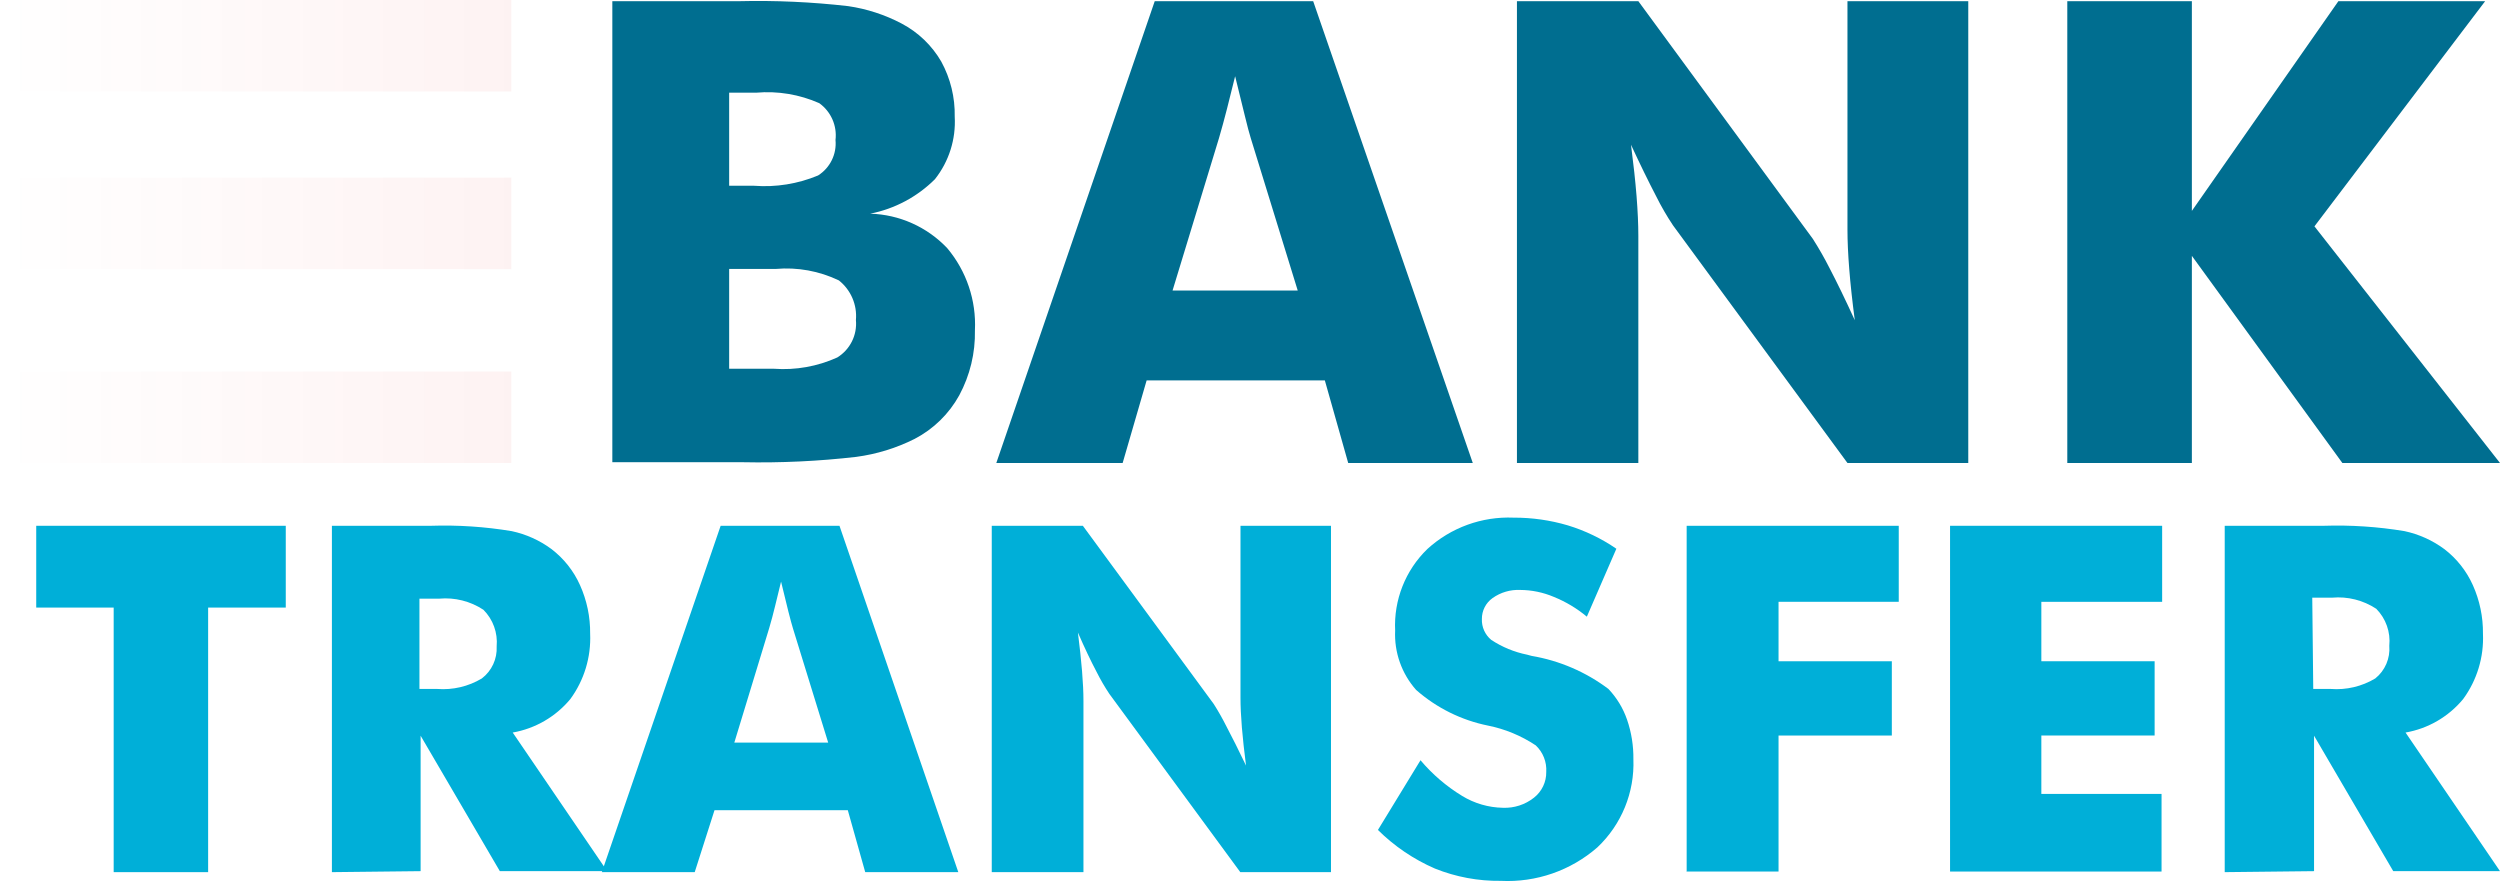
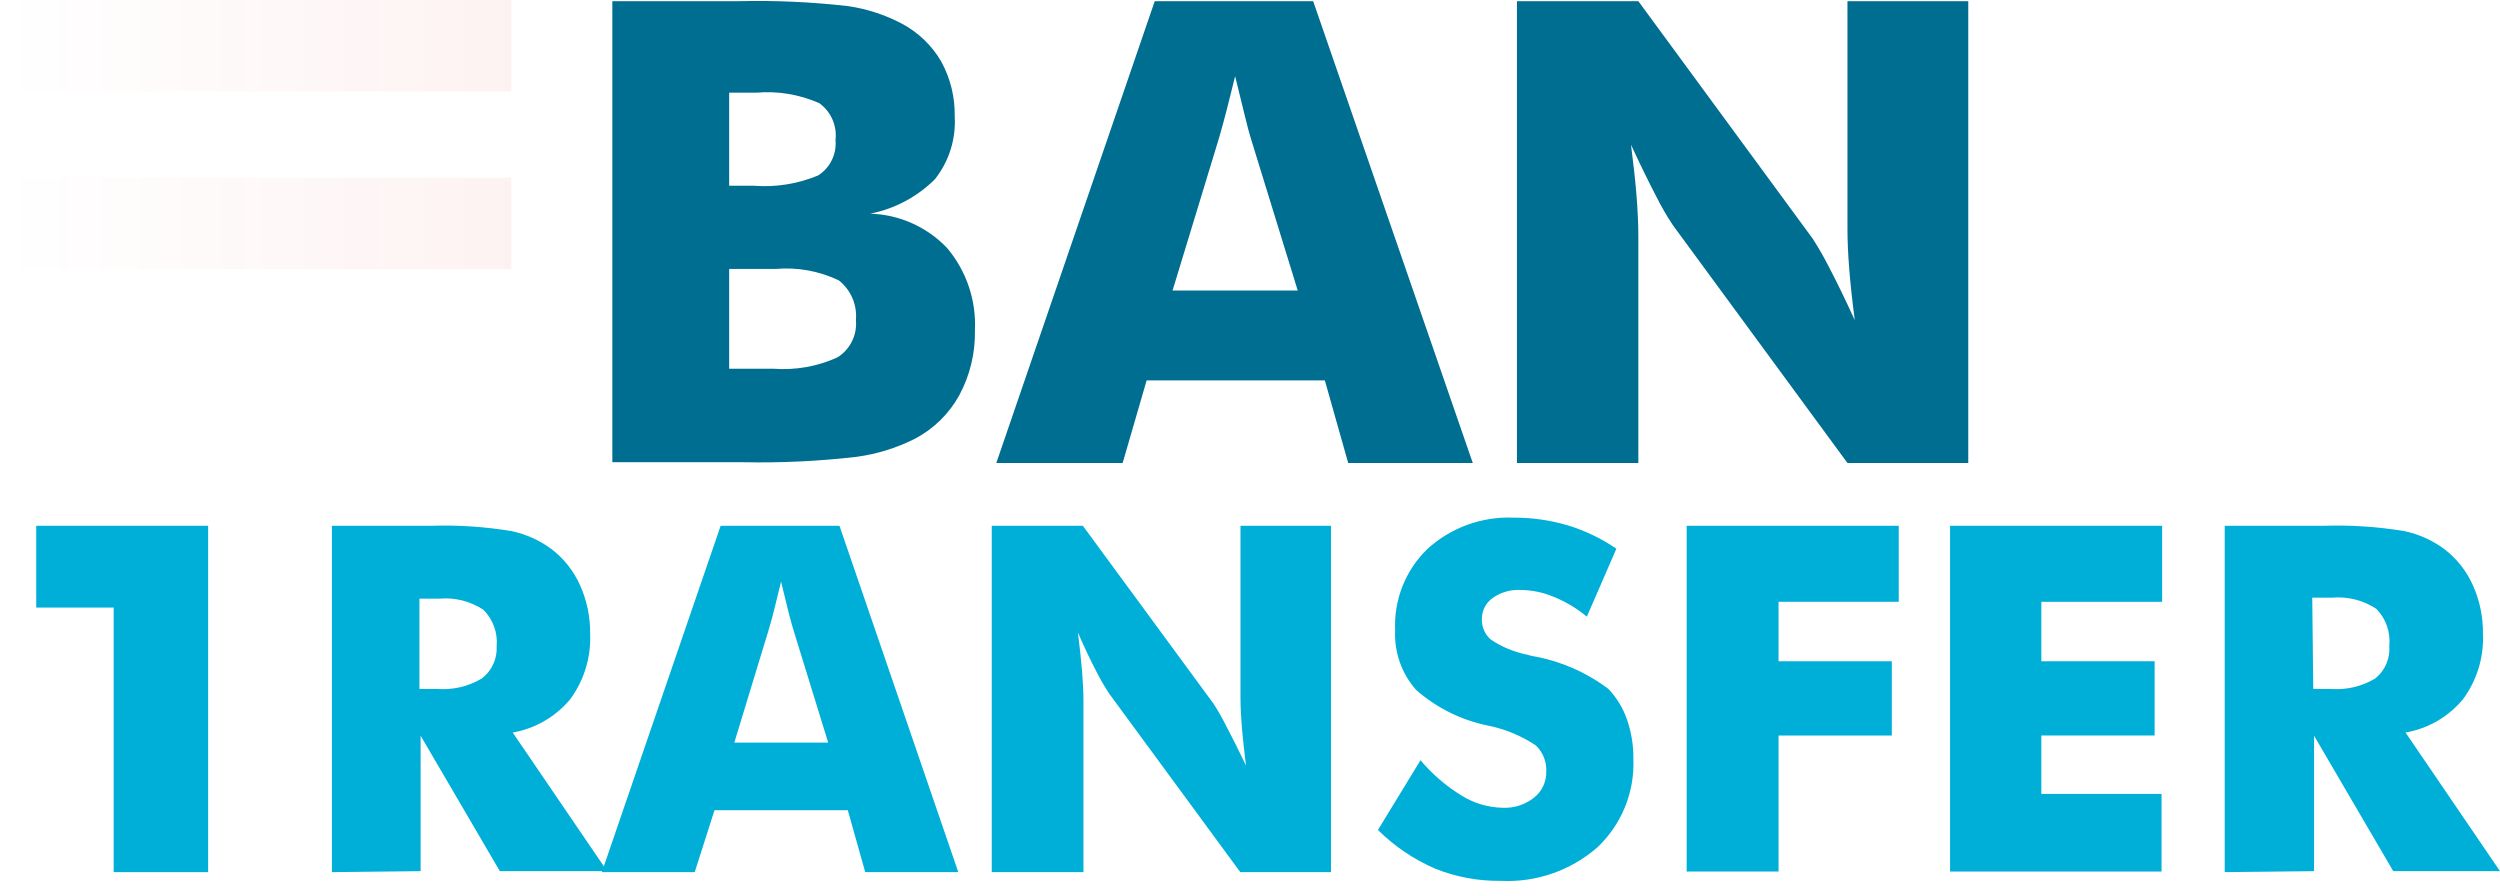
<svg xmlns="http://www.w3.org/2000/svg" width="134" height="48" viewBox="0 0 134 48" fill="none">
-   <path d="M6.093 46.747V32.566H1.942V28.182H15.317V32.566H11.156V46.747H6.093Z" fill="#00AFD8" />
+   <path d="M6.093 46.747V32.566H1.942V28.182H15.317H11.156V46.747H6.093Z" fill="#00AFD8" />
  <path d="M17.79 46.747V28.182H23.097C24.547 28.135 25.997 28.231 27.428 28.469C28.196 28.633 28.919 28.959 29.551 29.424C30.219 29.932 30.748 30.6 31.09 31.366C31.457 32.184 31.642 33.071 31.632 33.967C31.686 35.221 31.312 36.457 30.57 37.47C29.786 38.416 28.691 39.052 27.481 39.264L32.544 46.694H26.791L22.545 39.434V46.694L17.79 46.747ZM22.535 36.928H23.437C24.272 36.992 25.107 36.796 25.825 36.366C26.359 35.96 26.657 35.316 26.621 34.646C26.687 33.919 26.427 33.199 25.91 32.683C25.211 32.223 24.377 32.013 23.543 32.088H22.482V36.928H22.535Z" fill="#00AFD8" />
  <path d="M32.258 46.747L38.627 28.182H44.996L51.365 46.747H46.376L45.442 43.425H38.298L37.237 46.747H32.258ZM39.359 39.805H44.391L42.502 33.681C42.445 33.496 42.364 33.196 42.257 32.778L41.865 31.175C41.751 31.635 41.645 32.071 41.546 32.481C41.447 32.892 41.341 33.288 41.228 33.67L39.359 39.805Z" fill="#00AFD8" />
  <path d="M53.158 46.747V28.182H58.041L65.057 37.735C65.3 38.117 65.523 38.51 65.726 38.914C66.037 39.501 66.391 40.209 66.787 41.036C66.688 40.265 66.614 39.582 66.564 38.988C66.515 38.393 66.49 37.859 66.49 37.385V28.182H71.341V46.747H66.48L59.463 37.194C59.212 36.819 58.986 36.429 58.784 36.026C58.473 35.439 58.136 34.731 57.776 33.903C57.875 34.682 57.949 35.372 57.998 35.973C58.048 36.575 58.073 37.109 58.073 37.576V46.747H53.158Z" fill="#00AFD8" />
  <path d="M76.139 40.749C76.774 41.502 77.527 42.147 78.368 42.66C79.027 43.063 79.782 43.283 80.555 43.297C81.157 43.322 81.748 43.13 82.221 42.756C82.644 42.424 82.888 41.913 82.879 41.376C82.912 40.842 82.706 40.321 82.317 39.953C81.541 39.436 80.672 39.075 79.758 38.892C78.329 38.603 77 37.944 75.905 36.981C75.129 36.107 74.725 34.964 74.78 33.797C74.701 32.158 75.331 30.564 76.51 29.424C77.768 28.278 79.428 27.675 81.128 27.746C82.112 27.742 83.092 27.881 84.036 28.16C84.962 28.442 85.839 28.864 86.637 29.413L85.055 33.054C84.523 32.61 83.925 32.252 83.282 31.992C82.715 31.752 82.105 31.625 81.489 31.621C80.959 31.596 80.436 31.749 80.003 32.056C79.638 32.314 79.424 32.735 79.429 33.181C79.413 33.61 79.598 34.022 79.928 34.296C80.514 34.684 81.171 34.954 81.86 35.092L82.094 35.156C83.588 35.408 85.001 36.016 86.212 36.928C86.658 37.399 86.999 37.96 87.21 38.573C87.445 39.256 87.559 39.974 87.55 40.696C87.618 42.476 86.913 44.198 85.618 45.42C84.192 46.664 82.339 47.307 80.448 47.214C79.238 47.23 78.037 47.007 76.914 46.556C75.775 46.061 74.738 45.359 73.857 44.486L76.139 40.749Z" fill="#00AFD8" />
  <path d="M90.405 46.747V28.182H101.773V32.258H95.33V35.443H101.402V39.423H95.33V46.715H90.394L90.405 46.747Z" fill="#00AFD8" />
  <path d="M104.523 46.747V28.182H115.891V32.258H109.416V35.443H115.488V39.423H109.416V42.554H115.859V46.715H104.523V46.747Z" fill="#00AFD8" />
  <path d="M119.245 46.747V28.182H124.553C126.002 28.135 127.453 28.231 128.883 28.469C129.651 28.633 130.375 28.959 131.006 29.424C131.674 29.932 132.203 30.6 132.546 31.366C132.912 32.184 133.097 33.071 133.087 33.967C133.142 35.221 132.767 36.457 132.025 37.47C131.242 38.417 130.147 39.053 128.937 39.264L134 46.694H128.278L124.033 39.434V46.694L119.245 46.747ZM123.99 36.928H124.924C125.759 36.992 126.594 36.796 127.313 36.366C127.84 35.944 128.122 35.287 128.066 34.614C128.141 33.881 127.884 33.153 127.366 32.63C126.666 32.17 125.832 31.96 124.999 32.035H123.937L123.99 36.928Z" fill="#00AFD8" />
  <path d="M32.821 24.817V0.064H39.603C41.56 0.017 43.518 0.106 45.463 0.329C46.464 0.475 47.434 0.791 48.329 1.263C49.214 1.729 49.95 2.435 50.452 3.301C50.945 4.205 51.194 5.223 51.173 6.252C51.242 7.462 50.864 8.656 50.112 9.606C49.163 10.552 47.955 11.195 46.641 11.453C48.207 11.498 49.692 12.163 50.77 13.3C51.803 14.529 52.334 16.102 52.256 17.705C52.281 18.919 51.992 20.118 51.417 21.187C50.868 22.183 50.038 22.996 49.029 23.522C48.047 24.017 46.988 24.343 45.898 24.488C43.879 24.721 41.847 24.817 39.816 24.775H32.821V24.817ZM39.073 9.957H40.421C41.591 10.046 42.766 9.857 43.849 9.405C44.493 8.997 44.854 8.263 44.783 7.505C44.874 6.737 44.541 5.981 43.913 5.53C42.85 5.06 41.685 4.866 40.527 4.968H39.083V9.957H39.073ZM39.073 19.765H41.482C42.647 19.85 43.815 19.642 44.879 19.16C45.566 18.735 45.953 17.958 45.877 17.154C45.95 16.337 45.606 15.539 44.964 15.03C43.911 14.525 42.741 14.312 41.578 14.415H39.083V19.807L39.073 19.765Z" fill="#006E90" />
  <path d="M53.402 24.817L61.894 0.063H70.386L78.941 24.817H72.264L71.012 20.391H61.459L60.174 24.817H53.402ZM62.849 15.572H69.558L67.042 7.409C66.964 7.161 66.858 6.761 66.724 6.209L66.203 4.086C66.055 4.695 65.91 5.275 65.768 5.827C65.627 6.379 65.482 6.91 65.333 7.419L62.849 15.572Z" fill="#006E90" />
  <path d="M81.308 24.817V0.063H87.815L97.167 12.801C97.49 13.306 97.787 13.827 98.058 14.361C98.469 15.147 98.922 16.081 99.417 17.164C99.282 16.138 99.183 15.225 99.12 14.425C99.056 13.626 99.024 12.918 99.024 12.302V0.063H105.499V24.817H99.024L89.673 12.079C89.339 11.579 89.038 11.058 88.77 10.519C88.36 9.733 87.911 8.814 87.422 7.759C87.557 8.799 87.656 9.719 87.72 10.519C87.783 11.319 87.815 12.026 87.815 12.642V24.817H81.308Z" fill="#006E90" />
-   <path d="M110.807 24.817V0.063H117.484V11.304L125.338 0.063H133.204L124.054 12.132L134 24.817H125.551L117.484 13.714V24.817H110.807Z" fill="#006E90" />
  <path d="M27.407 0H0V4.904H27.407V0Z" fill="url(#paint0_linear_413_4964)" />
  <path d="M27.407 9.521H0V14.425H27.407V9.521Z" fill="url(#paint1_linear_413_4964)" />
-   <path d="M27.407 19.913H0V24.817H27.407V19.913Z" fill="url(#paint2_linear_413_4964)" />
  <defs>
    <linearGradient id="paint0_linear_413_4964" x1="0" y1="2.452" x2="27.407" y2="2.452" gradientUnits="SpaceOnUse">
      <stop stop-color="#E70000" stop-opacity="0" />
      <stop offset="0.33" stop-color="#DE0000" stop-opacity="0.45" />
      <stop offset="0.74" stop-color="#CD0000" />
      <stop offset="0.79" stop-color="#C20000" />
      <stop offset="0.89" stop-color="#A60000" />
      <stop offset="1" stop-color="#800000" />
    </linearGradient>
    <linearGradient id="paint1_linear_413_4964" x1="0" y1="11.973" x2="27.407" y2="11.973" gradientUnits="SpaceOnUse">
      <stop stop-color="#E70000" stop-opacity="0" />
      <stop offset="0.33" stop-color="#DE0000" stop-opacity="0.45" />
      <stop offset="0.74" stop-color="#CD0000" />
      <stop offset="0.79" stop-color="#C20000" />
      <stop offset="0.89" stop-color="#A60000" />
      <stop offset="1" stop-color="#800000" />
    </linearGradient>
    <linearGradient id="paint2_linear_413_4964" x1="0" y1="22.365" x2="27.407" y2="22.365" gradientUnits="SpaceOnUse">
      <stop stop-color="#E70000" stop-opacity="0" />
      <stop offset="0.33" stop-color="#DE0000" stop-opacity="0.45" />
      <stop offset="0.74" stop-color="#CD0000" />
      <stop offset="0.79" stop-color="#C20000" />
      <stop offset="0.89" stop-color="#A60000" />
      <stop offset="1" stop-color="#800000" />
    </linearGradient>
  </defs>
</svg>